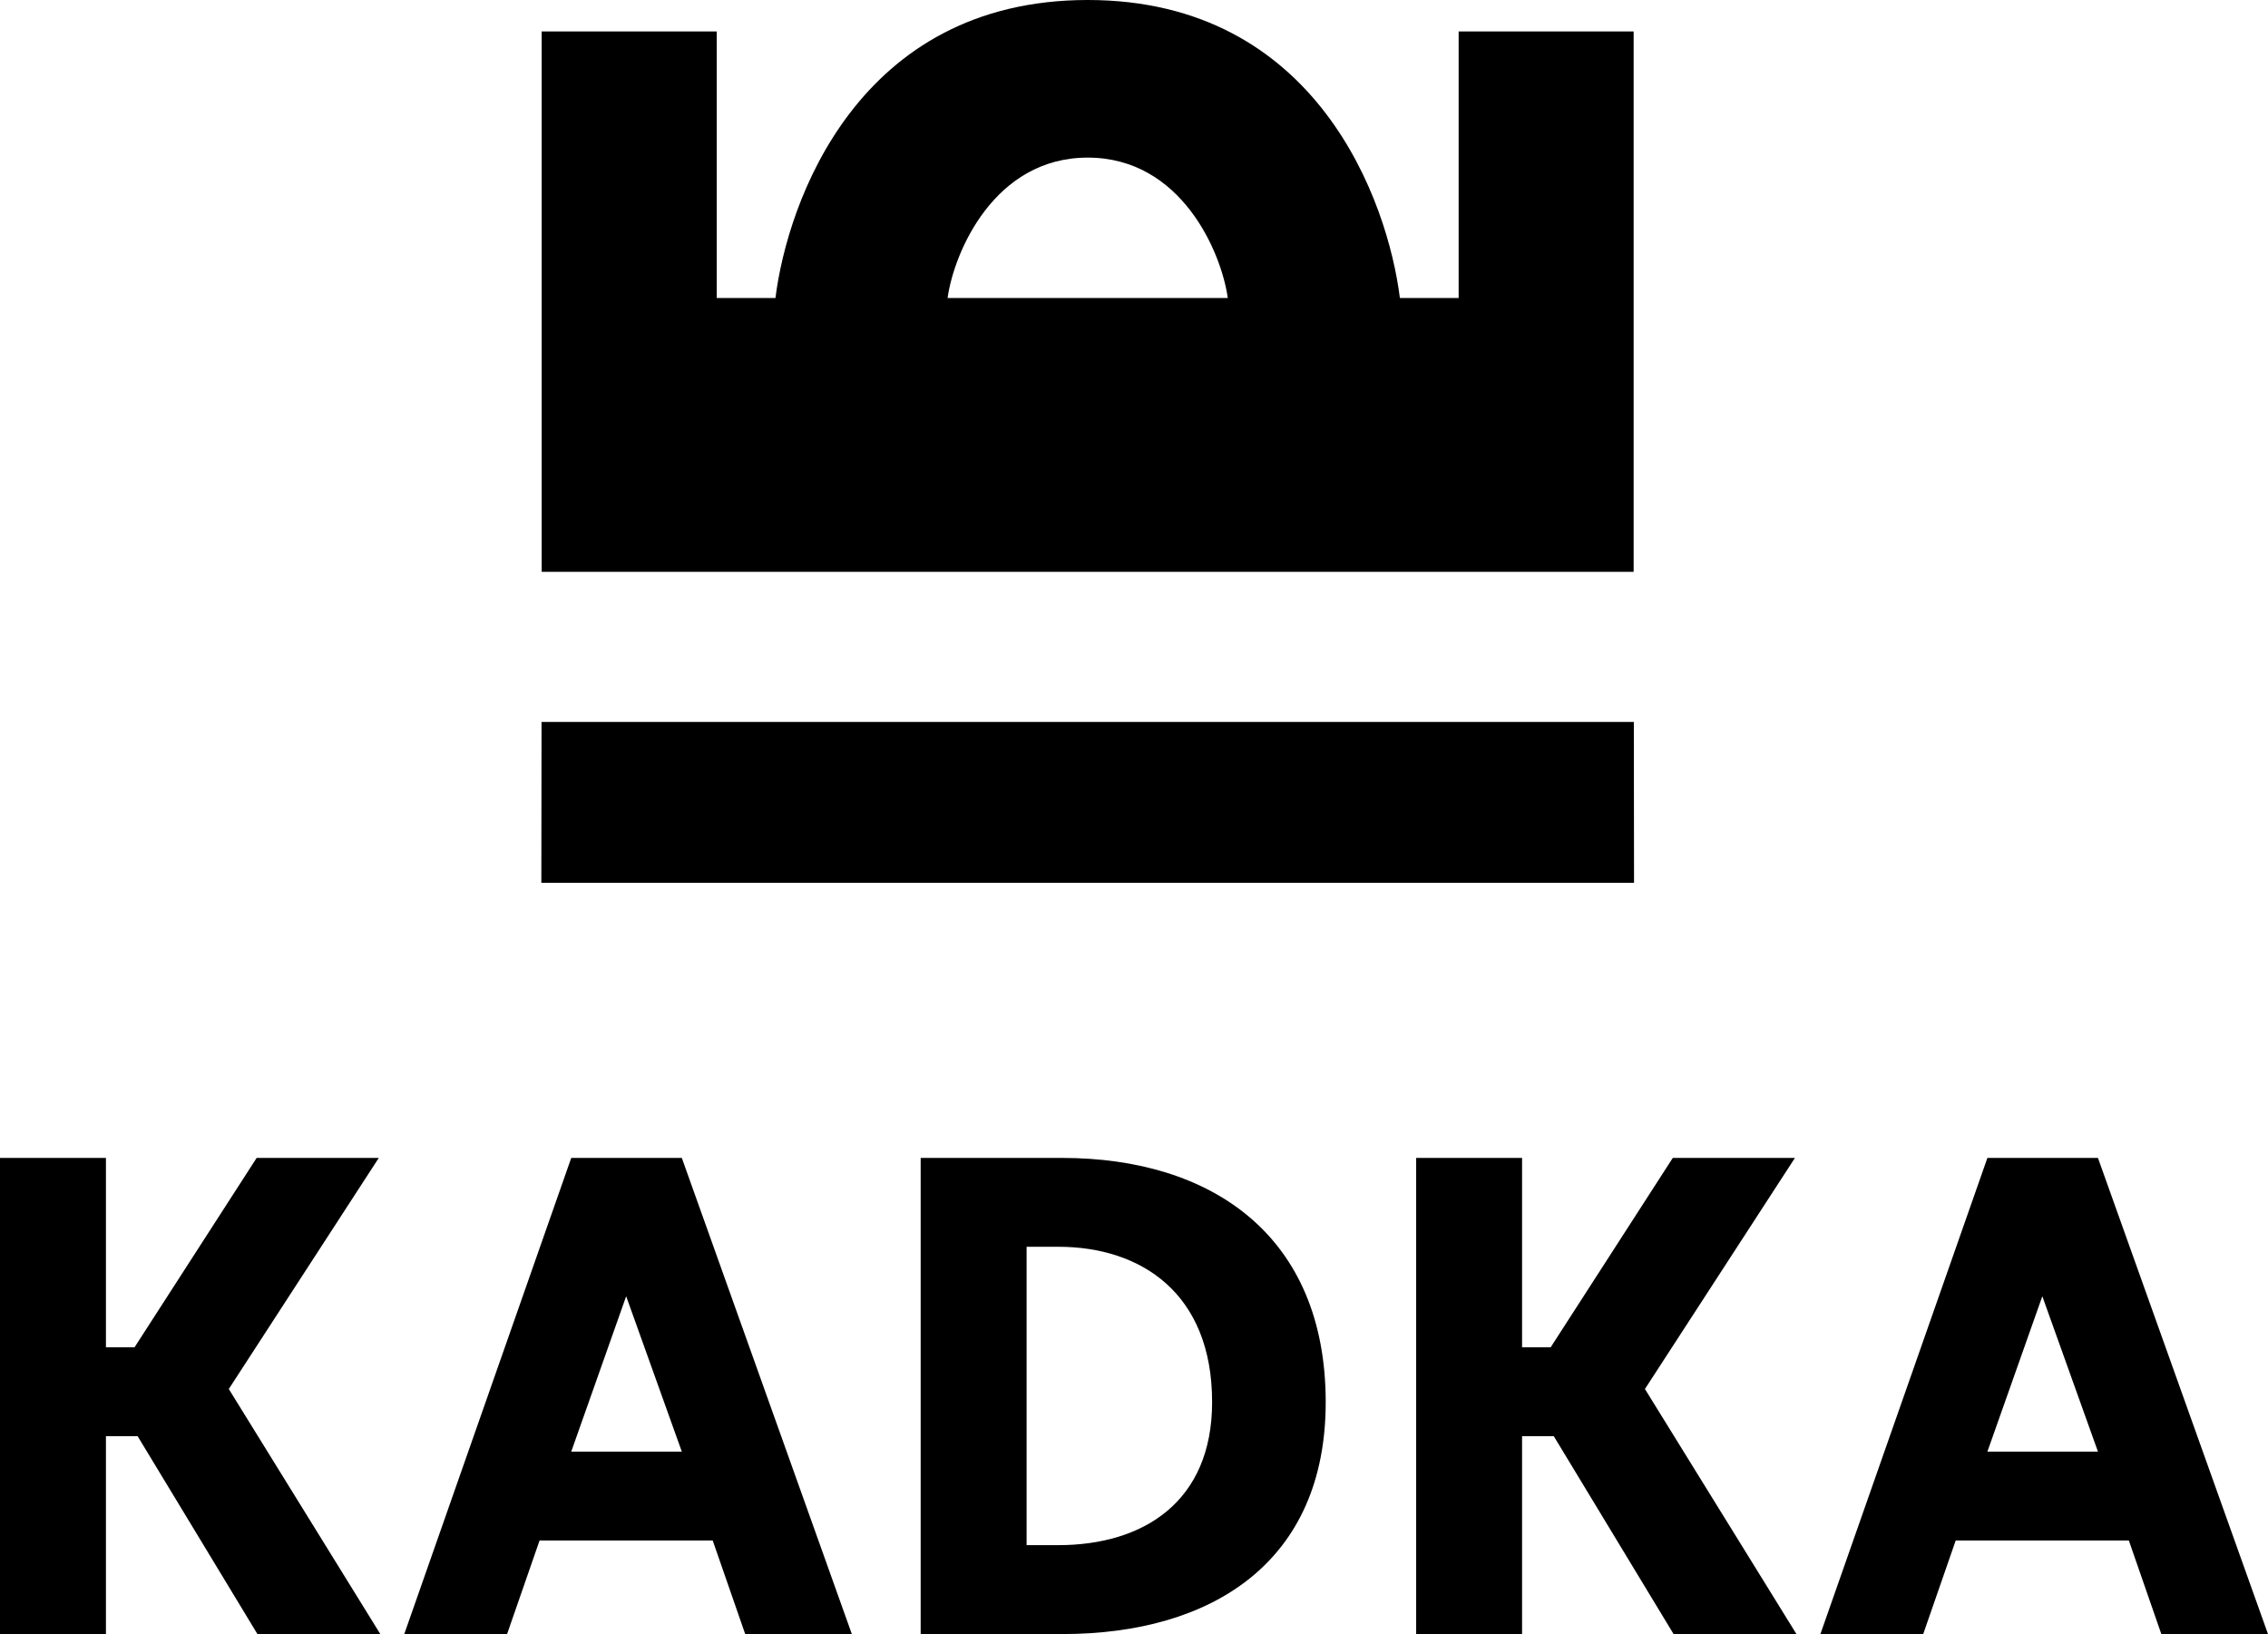
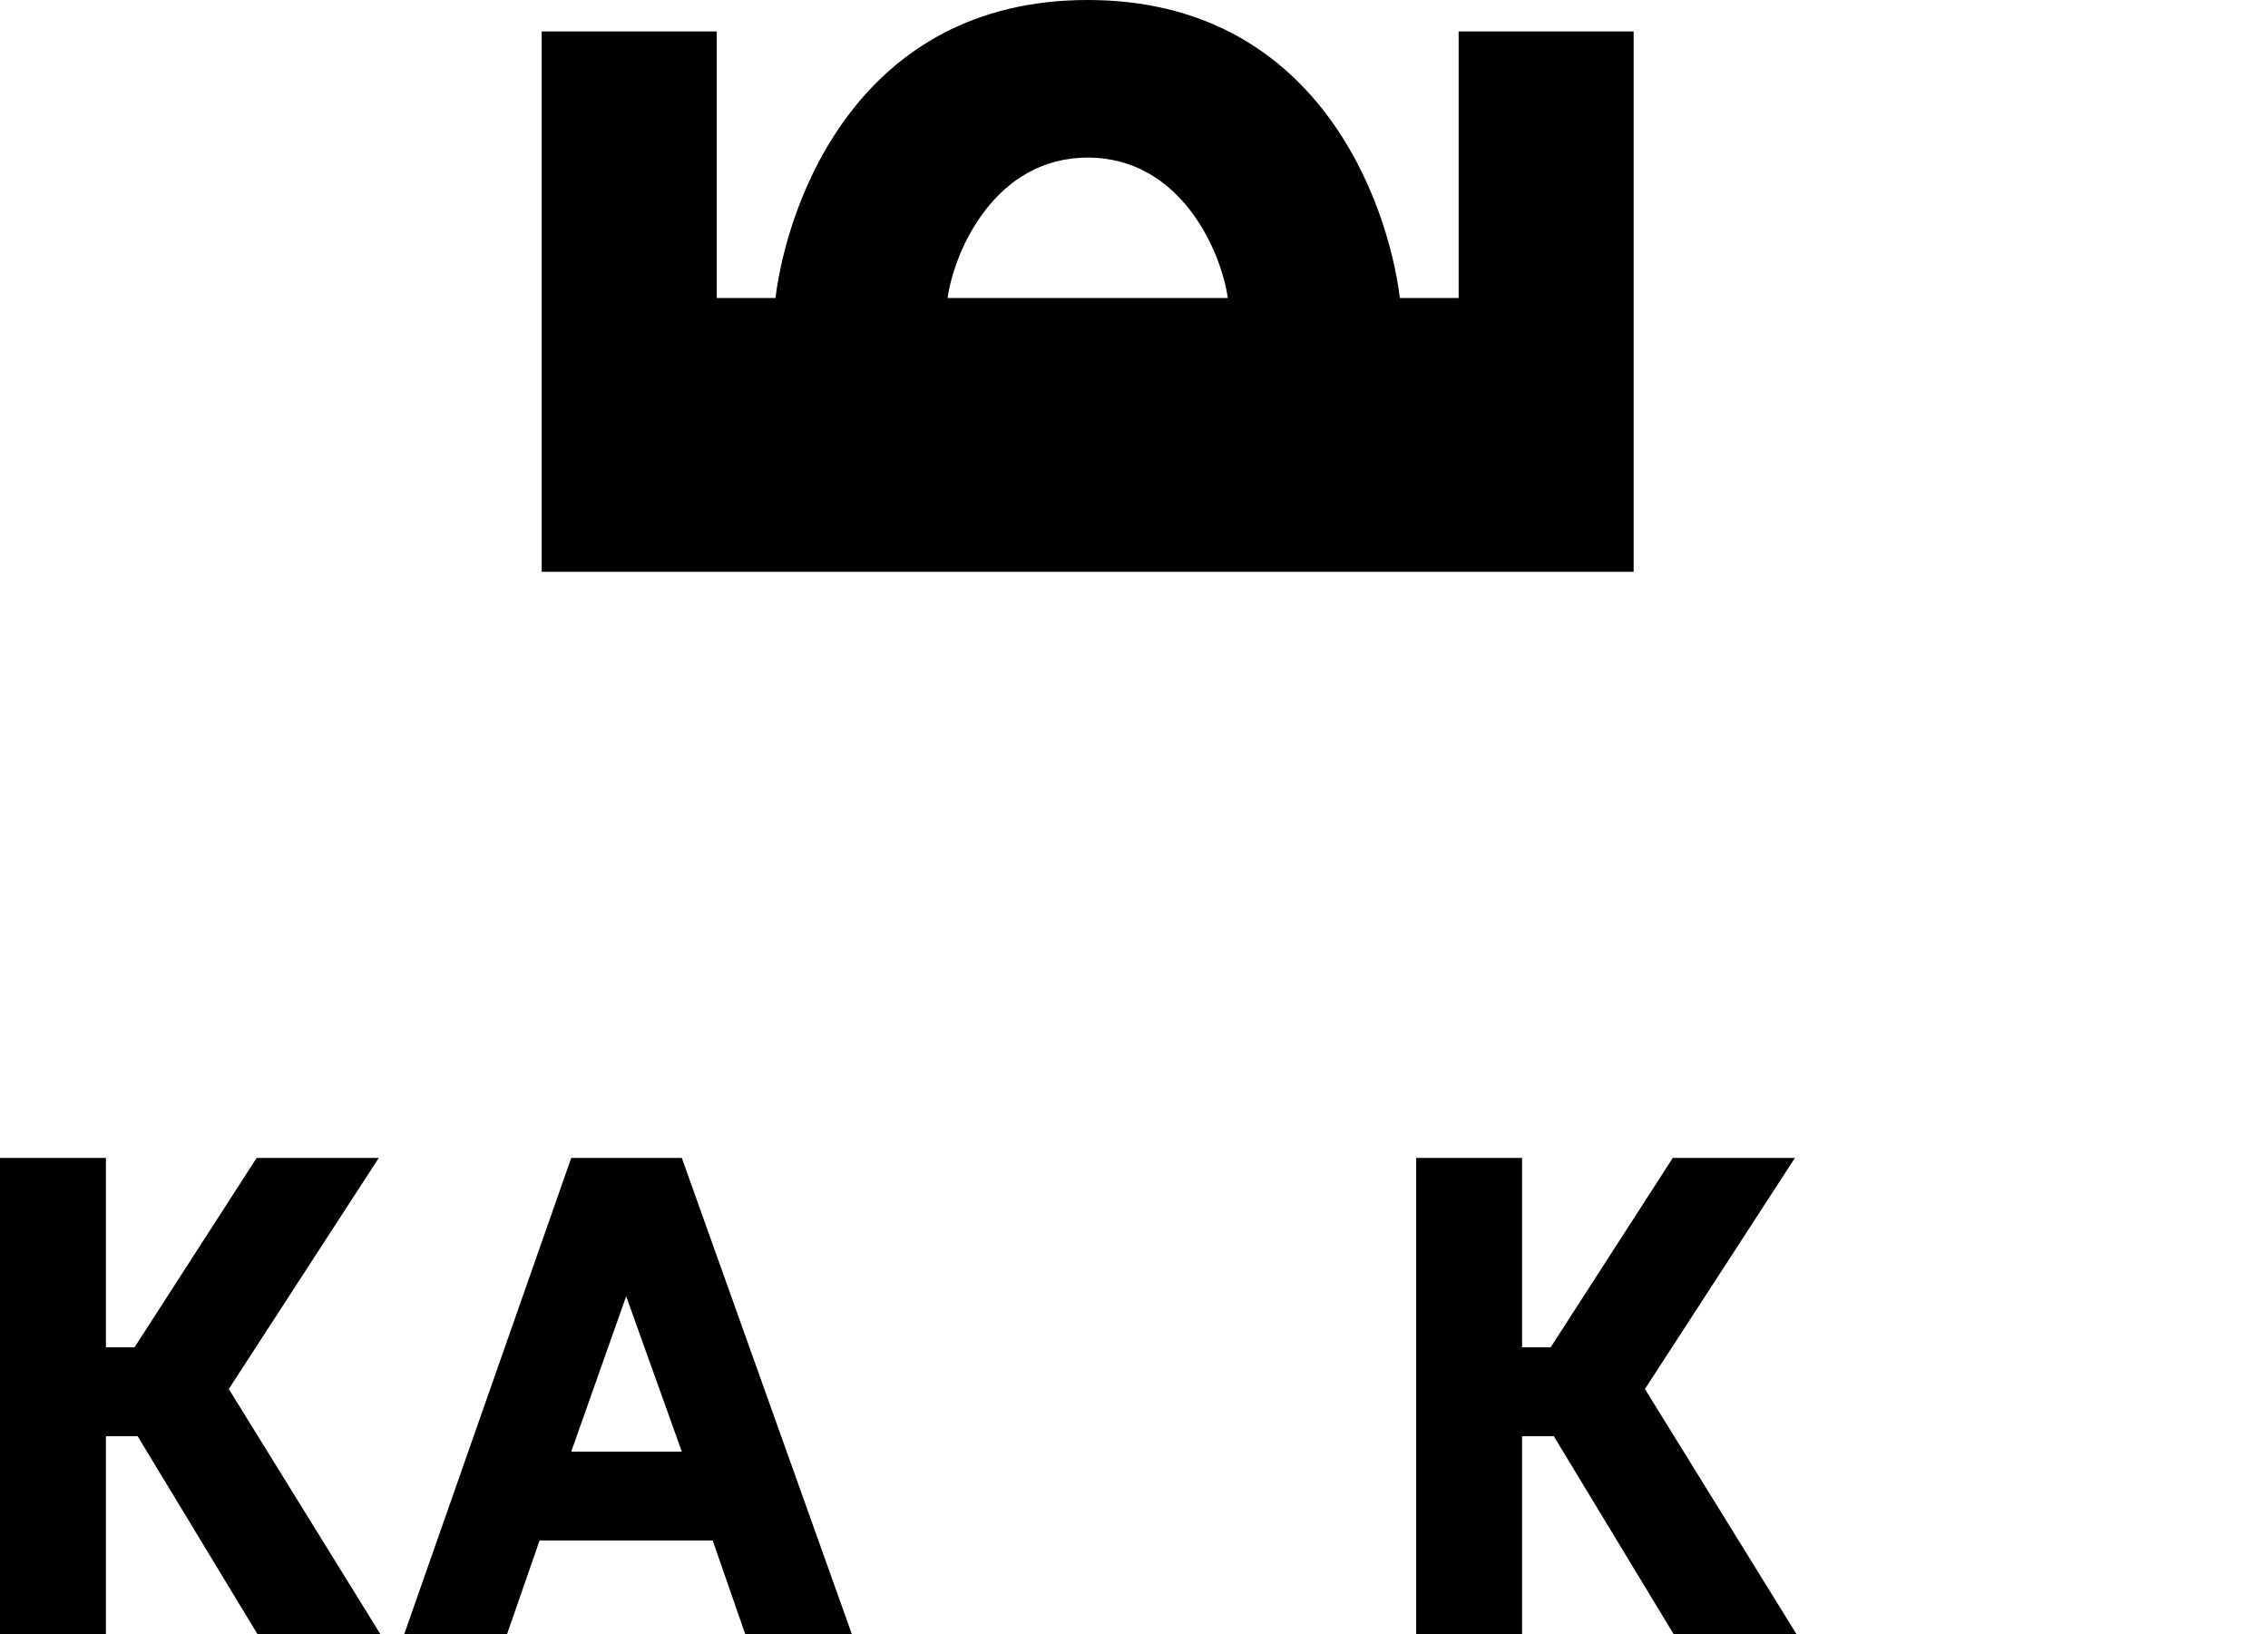
<svg xmlns="http://www.w3.org/2000/svg" width="93" height="67" viewBox="0 0 93 67" fill="none">
  <path d="M10.556 67L5.643 58.886H4.344V67H0V47.477H4.344V55.243H5.516L10.524 47.477H15.532L9.382 56.952L15.595 67H10.556Z" fill="black" />
  <path d="M23.424 47.477H27.958L34.93 67H30.557L29.225 63.164H22.125L20.793 67H16.577L23.424 47.477ZM23.424 59.519H27.958L25.676 53.149L23.424 59.519Z" fill="black" />
-   <path d="M37.752 47.477H43.552C49.703 47.477 54.361 50.678 54.361 57.492C54.361 64.022 49.733 67 43.552 67H37.752V47.477ZM42.096 63.354H43.395C46.881 63.354 49.703 61.58 49.703 57.489C49.703 53.022 46.786 51.12 43.395 51.12H42.096V63.354Z" fill="black" />
  <path d="M68.626 67L63.713 58.886H62.413V67H58.07V47.477H62.413V55.243H63.585L68.593 47.477H73.602L67.451 56.952L73.664 67H68.626Z" fill="black" />
-   <path d="M81.494 47.477H86.027L93 67H88.626L87.294 63.164H80.194L78.862 67H74.646L81.494 47.477ZM81.494 59.519H86.027L83.746 53.149L81.494 59.519Z" fill="black" />
-   <path d="M66.996 29.601H22.206L22.198 36.198H67.004L66.996 29.601Z" fill="black" />
  <path d="M29.388 23.445H31.797H57.402H59.812H66.988V1.289H59.812V12.22H57.402C57.402 12.218 57.402 12.215 57.402 12.212C56.914 8.306 54.038 0 44.602 0C35.166 0 32.288 8.306 31.799 12.21C31.799 12.212 31.799 12.215 31.799 12.218H29.39V1.289H22.212V23.445H26.775H29.388ZM44.602 6.462C48.439 6.462 50.083 10.341 50.346 12.218H38.856C39.119 10.341 40.766 6.462 44.602 6.462Z" fill="black" />
</svg>